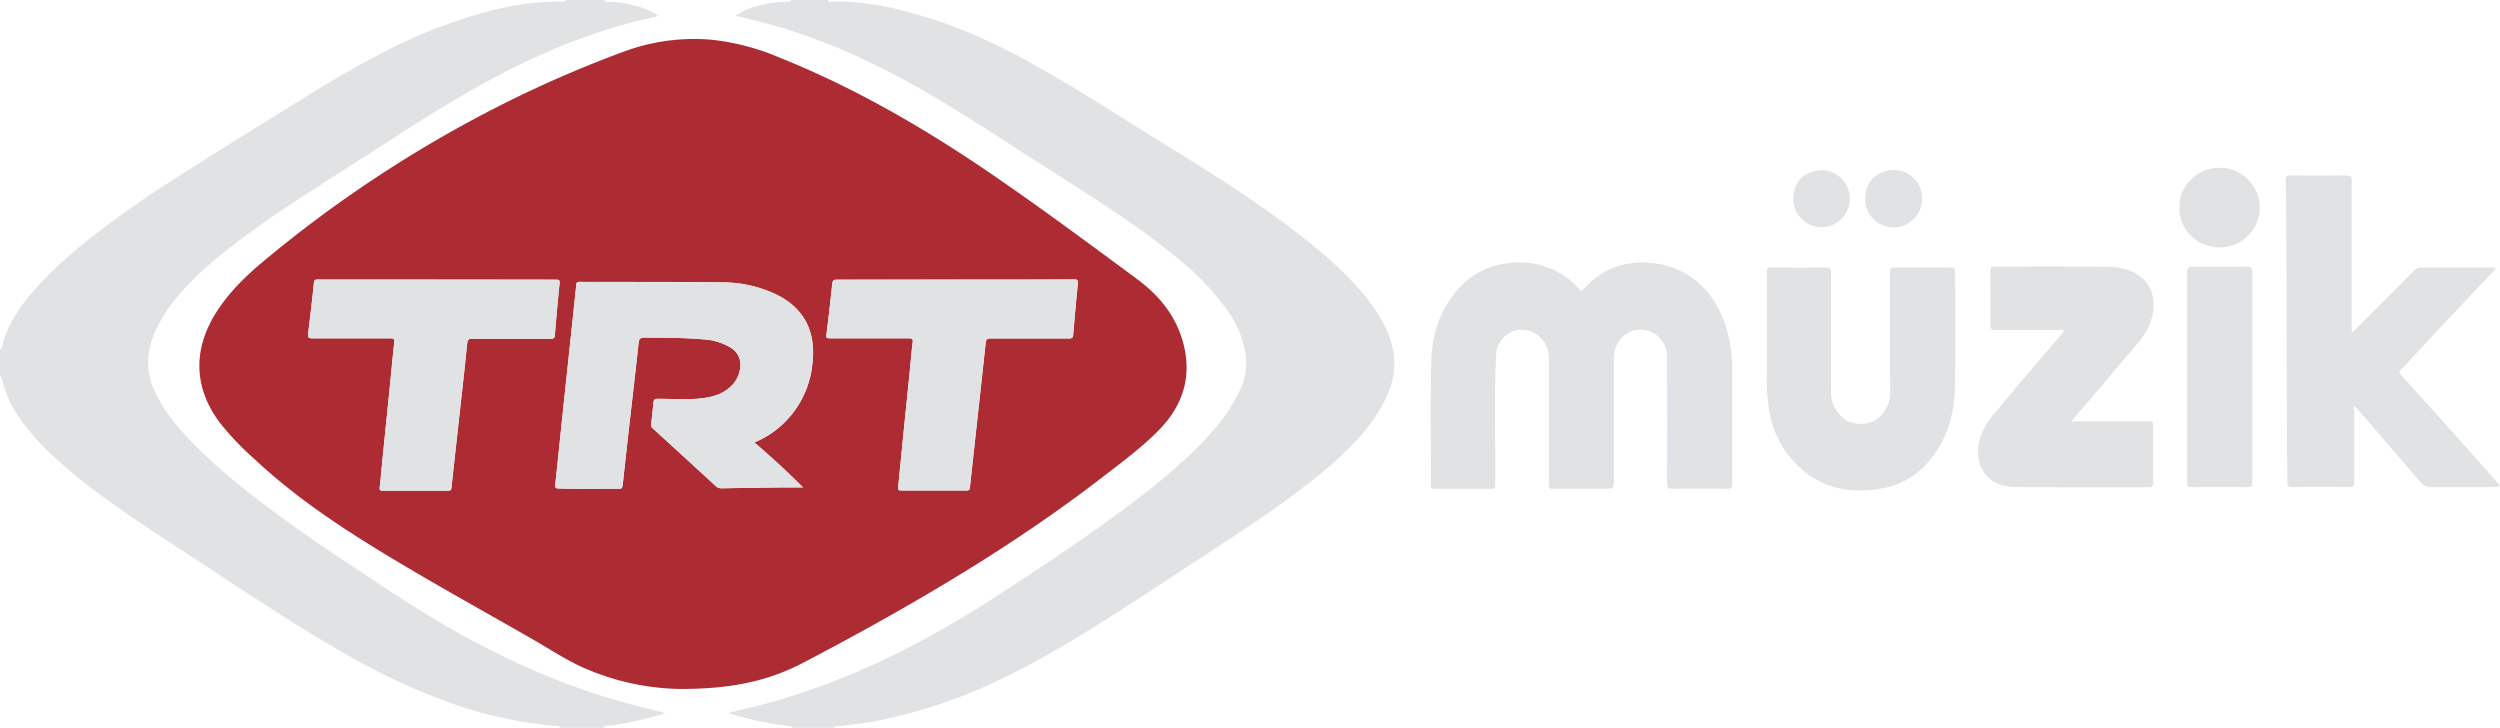
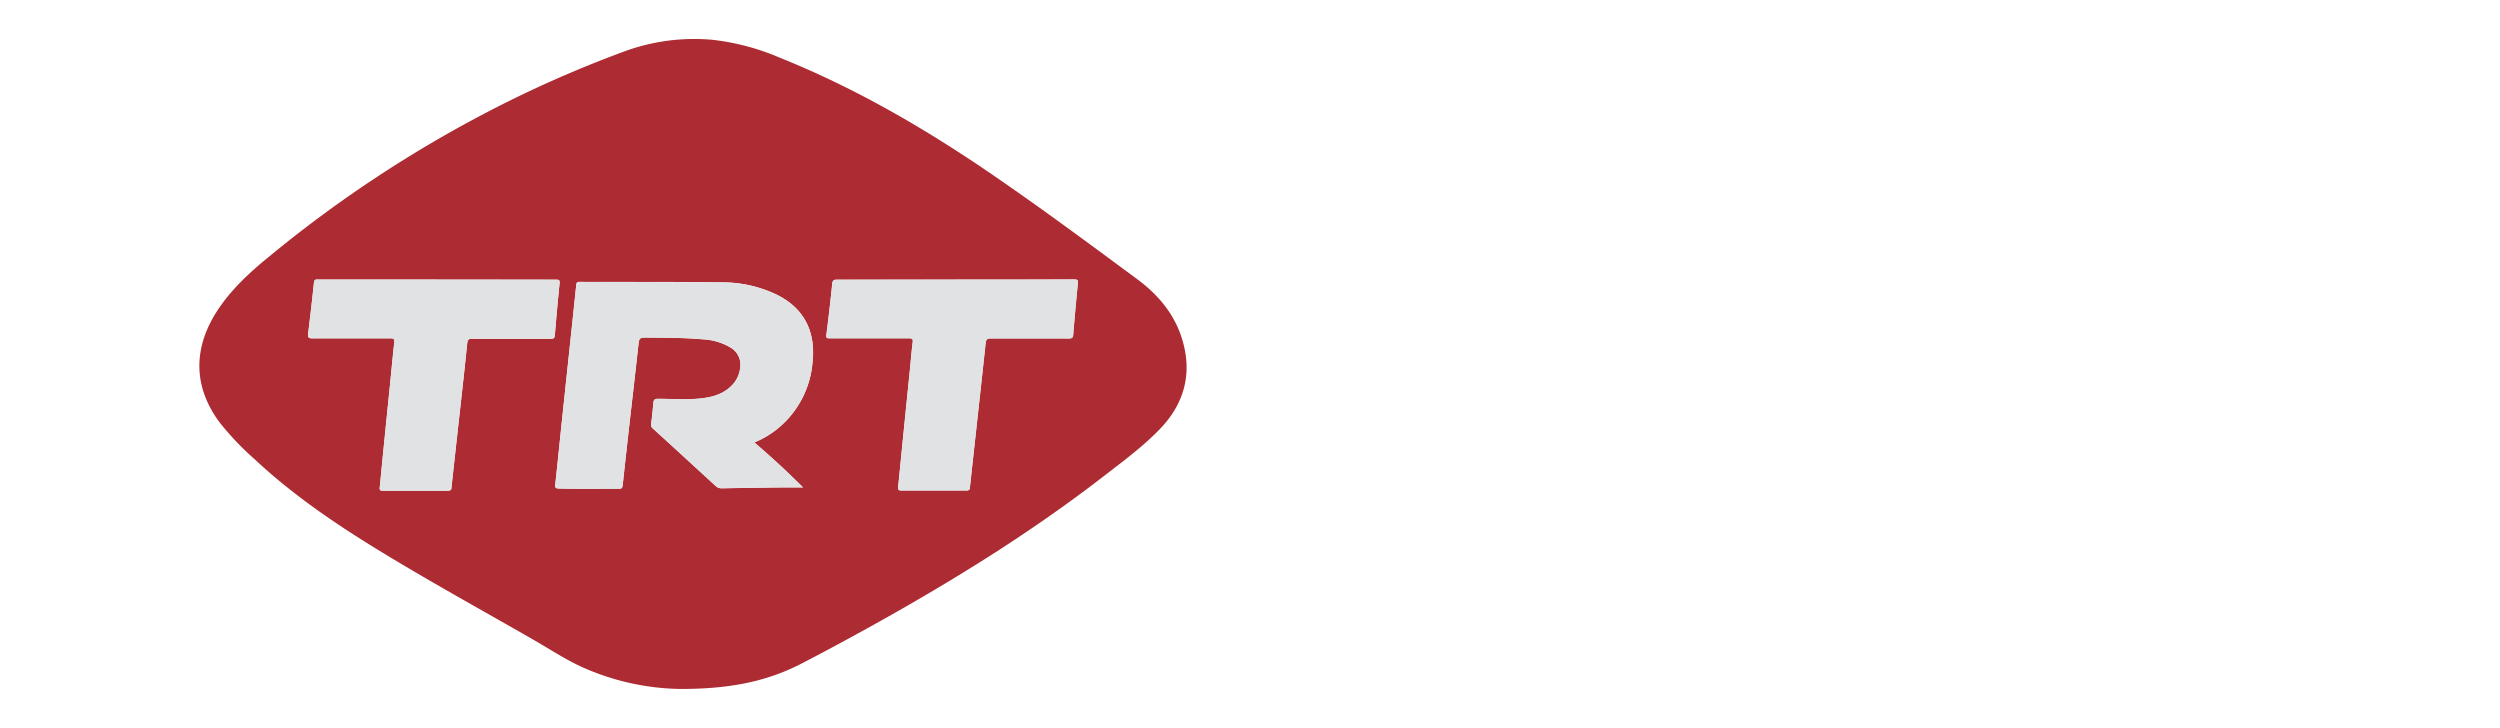
<svg xmlns="http://www.w3.org/2000/svg" data-name="Laag 1" version="1.1" viewBox="0 0 800 232.9">
  <defs>
    <style>.cls-1{fill:#e1e2e3}.cls-2{fill:#ad2b32}</style>
  </defs>
  <g stroke-width="1.125">
-     <path class="cls-1" d="m0 120.43v-8.599c0.99-0.484 0.743-1.531 0.979-2.319 2.15-7.091 6.415-12.808 11.289-18.121a119.3 119.3 0 0 1 8.655-8.498q5.526-4.918 11.435-9.364 10.67-8.092 21.959-15.296c5.751-3.669 11.503-7.338 17.277-10.951 9.128-5.706 18.289-11.368 27.451-17.051 7.361-4.581 14.857-8.914 22.51-12.932a164.04 164.04 0 0 1 32.426-13.022 98.932 98.932 0 0 1 12.831-2.87 85.685 85.685 0 0 1 13.123-0.878c0.416 0 0.957 0.146 1.047-0.529h12.381c0 0.484 0.383 0.54 0.777 0.54a34.688 34.688 0 0 1 8.363 1.125 22.724 22.724 0 0 1 8.092 3.377 7.98 7.98 0 0 1-0.889 0.338c-2.566 0.608-5.166 1.125-7.71 1.812a192.65 192.65 0 0 0-24.423 8.363 258.04 258.04 0 0 0-29.781 15.104c-12.921 7.518-25.346 15.825-37.941 23.861-9.679 6.168-19.359 12.291-28.655 19.032-7.653 5.56-15.172 11.255-21.643 18.256a52.381 52.381 0 0 0-9.634 13.697c-2.791 6.1-3.534 12.302-0.822 18.706 2.532 5.976 6.449 10.974 10.76 15.667a138.72 138.72 0 0 0 10.298 9.893c5.177 4.57 10.58 8.858 16.117 12.977q11.717 8.7 23.917 16.714c8.43 5.549 16.748 11.255 25.38 16.545a280.75 280.75 0 0 0 36.275 18.965 218.89 218.89 0 0 0 34.272 11.491c2.172 0.529 4.333 1.125 6.663 1.677a3.208 3.208 0 0 1-0.518 0.315 136.07 136.07 0 0 1-16.354 3.68c-1.002 0.169-2.251-0.304-3.039 0.765h-13.776c0-0.394-0.27-0.518-0.642-0.54a92.562 92.562 0 0 1-10.501-1.328 128.96 128.96 0 0 1-22.251-5.56 199.21 199.21 0 0 1-32.358-14.632c-8.52-4.727-16.804-9.837-25.009-15.082-5.864-3.748-11.705-7.518-17.49-11.368-12.583-8.374-25.436-16.365-37.648-25.279a165.76 165.76 0 0 1-18.008-14.902 72.786 72.786 0 0 1-7.304-8.25 37.344 37.344 0 0 1-7.327-14.857c-0.079-0.349-0.158-0.608-0.551-0.675zm264.99-120.43c0.18 0.833 0.855 0.529 1.317 0.518a79.067 79.067 0 0 1 11.255 0.619 101.45 101.45 0 0 1 13.641 2.87 147.91 147.91 0 0 1 21.058 7.383 215.59 215.59 0 0 1 19.392 9.724c6.944 3.872 13.72 8.014 20.473 12.189 5.785 3.557 11.413 7.215 17.13 10.715 10.771 6.652 21.542 13.281 31.976 20.462 7.057 4.851 13.968 9.893 20.529 15.397a121.22 121.22 0 0 1 11.491 10.771c4.997 5.436 9.466 11.255 11.795 18.436a23.973 23.973 0 0 1-1.036 17.164 51.222 51.222 0 0 1-10.13 14.823c-6.753 7.304-14.553 13.281-22.51 19.134-5.976 4.367-12.133 8.475-18.312 12.538q-14.148 9.297-28.397 18.593c-7.26 4.716-14.53 9.421-21.981 13.844-7.147 4.243-14.384 8.329-21.891 11.908a163.43 163.43 0 0 1-33.337 12.077 106.32 106.32 0 0 1-14.868 2.69 39.607 39.607 0 0 1-4.93 0.506c-0.383 0-0.732 0-0.777 0.529h-13.506a0.506 0.506 0 0 0-0.506-0.529 82.488 82.488 0 0 1-8.734-1.373 92.944 92.944 0 0 1-10.974-2.814 11.424 11.424 0 0 1 1.125-0.383 209.09 209.09 0 0 0 28.003-8.092 250.04 250.04 0 0 0 33.585-15.194c10.017-5.38 19.629-11.401 29.106-17.67 11.964-7.878 23.917-15.87 35.42-24.468 5.931-4.423 11.717-9.004 17.22-13.945a115.06 115.06 0 0 0 9.105-9.004 58.526 58.526 0 0 0 10.298-15.014 20.169 20.169 0 0 0 1.576-11.064 32.37 32.37 0 0 0-5.796-13.956 84.323 84.323 0 0 0-15.926-16.714 226.06 226.06 0 0 0-18.447-13.686c-10.456-7.079-21.205-13.776-31.829-20.586-8.858-5.774-17.727-11.48-26.81-16.883a263.66 263.66 0 0 0-29.038-15.059 185.81 185.81 0 0 0-29.511-10.006l-5.808-1.407a20.889 20.889 0 0 1 6.956-3.14 40.518 40.518 0 0 1 9.668-1.373c0.416 0 0.957 0.146 1.047-0.529zm230.68 134.7v-20.259c0-3.658-2.701-7.878-6.753-8.7a8.216 8.216 0 0 0-10.13 7.721c-0.81 13.562-0.169 27.158-0.338 40.743v1.216c0 0.653-0.169 0.99-0.912 0.99h-18.773c-0.642 0-0.9-0.259-0.855-0.889v-0.675c0-13.011-0.248-26.022 0.09-39.021 0.236-9.443 3.174-18.076 10.13-24.885a24.356 24.356 0 0 1 14.226-6.674 26.472 26.472 0 0 1 13.101 1.362 24.412 24.412 0 0 1 9.747 6.753c0.698 0.788 0.99 0.765 1.609 0.079a25.369 25.369 0 0 1 7.124-5.684 24.592 24.592 0 0 1 14.452-2.6 26.888 26.888 0 0 1 11.548 3.669c6.753 4.221 10.625 10.501 12.763 18.008a47.541 47.541 0 0 1 1.632 13.146v35.78c0 1.328-0.405 1.632-1.677 1.621q-8.847-0.101-17.693 0c-1.216 0-1.497-0.349-1.497-1.519q0.056-20.124 0-40.237a8.903 8.903 0 0 0-3.77-7.676 8.351 8.351 0 0 0-12.662 4.311 9.117 9.117 0 0 0-0.597 3.287v39.291a10.13 10.13 0 0 1-0.068 1.474 1.125 1.125 0 0 1-1.249 1.058h-18.368c-1.069 0-1.125-0.506-1.125-1.328 0.056-6.764 0.045-13.562 0.045-20.36zm256.89-28.419a3.061 3.061 0 0 0 1.283-1.002q9.364-9.353 18.706-18.728a2.87 2.87 0 0 1 2.251-0.934h23.737a2.983 2.983 0 0 1-0.788 1.362c-3.377 3.523-6.686 7.034-10.006 10.569-5.481 5.819-10.962 11.638-16.387 17.513-1.036 1.125-2.037 2.251-3.14 3.377-0.54 0.529-0.54 0.855 0 1.429q6.303 6.911 12.538 13.877 6.753 7.507 13.439 15.048c1.936 2.172 3.838 4.367 5.808 6.607a2.938 2.938 0 0 1-1.835 0.484h-20.394c-1.801 0-2.769-1.125-3.759-2.251-2.679-3.073-5.324-6.179-7.98-9.274l-9.837-11.401c-0.844-0.979-1.711-1.925-2.848-3.208v24.592c0 1.125-0.248 1.553-1.486 1.531q-9.184-0.101-18.368 0c-1.294 0-1.7-0.416-1.519-1.609a3.377 3.377 0 0 0 0-0.54c-0.36-24.761-0.135-49.59-0.349-74.373-0.056-7.237 0-14.474-0.214-21.711 0-1.227 0.36-1.497 1.531-1.486q9.004 0.079 18.098 0c1.204 0 1.497 0.338 1.497 1.519q-0.056 23.501 0 47.001zm-147.75 0.54v-19.843c0-1.069 0.293-1.384 1.362-1.373q9.004 0.068 18.098 0c1.047 0 1.384 0.27 1.373 1.362 0 12.381 0.169 24.761-0.09 37.142-0.18 8.453-2.454 16.432-7.957 23.095a25.346 25.346 0 0 1-16.241 9.24 40.518 40.518 0 0 1-6.55 0.495 27.271 27.271 0 0 1-18.638-7.136 31.447 31.447 0 0 1-10.04-18.515 62.927 62.927 0 0 1-0.754-10.974v-33.214c0-1.216 0.349-1.508 1.519-1.497q8.779 0.09 17.558 0c1.193 0 1.508 0.315 1.508 1.508q-0.068 19.37 0 38.751c0 4.119 2.926 8.666 7.248 9.556 4.986 1.024 9.308-1.351 11.109-6.393a9.522 9.522 0 0 0 0.563-3.287c-0.09-6.314-0.068-12.617-0.068-18.92zm55.791-1.024a2.364 2.364 0 0 0-1.407-0.18h-20.653c-1.328 0-1.632-0.394-1.621-1.666 0.068-5.763 0-11.525 0-17.277 0-1.125 0.304-1.362 1.373-1.362 11.93 0 23.849-0.056 35.78 0.068 3.849 0 7.676 0.687 10.906 3.163a10.535 10.535 0 0 1 4.097 7.98c0.428 5.515-2.048 9.871-5.47 13.877-3.421 4.007-6.753 7.946-10.073 11.897-2.881 3.377-5.785 6.753-8.678 10.13-0.664 0.765-1.294 1.564-2.105 2.544 0.968-0.056 1.7-0.146 2.42-0.146h21.598c2.251 0 2.251 0 2.251 2.341v17.277c0 1.125-0.236 1.474-1.407 1.474-14.136 0-28.261 0.056-42.398-0.079-4.119 0-8.081-1.125-10.501-4.975-2.003-3.129-2.082-6.618-1.216-10.13a22.285 22.285 0 0 1 5.042-8.802q5.549-6.652 11.154-13.27c2.724-3.219 5.47-6.404 8.194-9.612 0.968-1.069 1.823-2.127 2.712-3.253zm39.28 14.812v-33.495c0-1.339 0.349-1.79 1.733-1.778 5.853 0.068 11.705 0 17.558 0 1.125 0 1.564 0.338 1.564 1.542v67.665c0 1.125-0.383 1.339-1.396 1.339q-9.004-0.056-18.098 0c-1.125 0-1.362-0.326-1.351-1.384 0-11.289-0.011-22.589-0.011-33.889zm-2.431-54.204c-0.394-6.686 5.819-12.774 12.594-12.696a12.718 12.718 0 1 1-0.056 25.425c-6.821 0.101-12.921-5.976-12.538-12.729zm-82.387-2.701a9.106 9.106 0 0 1-18.211 0.09c-0.056-5.56 3.647-9.274 9.128-9.398a9.004 9.004 0 0 1 9.083 9.308zm-32.28 8.959a9.004 9.004 0 0 1-8.937-9.004c0.068-5.402 3.523-9.162 9.454-9.207a9.128 9.128 0 0 1-0.506 18.244z" fill="#e1e2e3" />
    <path class="cls-2" d="m217.38 220.46a79.562 79.562 0 0 1-31.424-7.136c-5.459-2.532-10.501-5.898-15.757-8.892-16.95-9.724-34.092-19.134-50.738-29.398-13.416-8.284-26.359-17.22-37.918-28.025a90.806 90.806 0 0 1-11.255-11.818c-8.644-11.626-8.633-24.333-0.068-36.793 4.311-6.258 9.814-11.334 15.656-16.095a400.34 400.34 0 0 1 69.905-46.36 374.25 374.25 0 0 1 44.187-19.55 64.705 64.705 0 0 1 27.856-3.669 76.05 76.05 0 0 1 21.79 5.774c23.287 9.353 44.818 21.734 65.527 35.746 16.567 11.255 32.64 23.174 48.734 35.071 6.584 4.873 11.762 10.917 14.283 18.83 3.534 11.086 0.957 20.923-7.046 29.207-5.628 5.796-12.144 10.568-18.515 15.487-22.308 17.198-46.146 32.043-70.693 45.786q-12.459 6.978-25.133 13.574c-11.3 5.886-23.343 8.329-39.393 8.261zm24.018-78.875a30.119 30.119 0 0 0 6.888-4.007 30.557 30.557 0 0 0 11.694-21.385c1.125-9.713-2.352-17.468-11.536-21.959a40.203 40.203 0 0 0-17.355-3.894c-15.217-0.18-30.389-0.101-45.639-0.158-0.912 0-0.99 0.405-1.069 1.125q-1.283 12.381-2.6 24.682-1.024 9.724-2.06 19.449c-0.687 6.528-1.328 13.056-2.048 19.584-0.124 1.125 0.236 1.238 1.204 1.272 6.123 0.203 12.234 0 18.357 0.09 1.936 0 1.902 0 2.105-1.947q0.968-9.004 1.992-18.008c0.957-8.486 1.947-16.973 2.881-25.459 0.326-2.971 0.259-3.016 3.219-2.971 5.841 0.101 11.694 0.09 17.524 0.608a18.942 18.942 0 0 1 8.824 2.634 6.337 6.337 0 0 1 3.061 6.573 9.499 9.499 0 0 1-2.622 5.504c-2.611 2.712-5.988 3.725-9.578 4.153-4.705 0.563-9.443 0.169-14.159 0.169-1.002 0-1.328 0.338-1.407 1.272-0.191 2.251-0.416 4.502-0.72 6.753a1.542 1.542 0 0 0 0.608 1.508q10.017 9.139 20 18.323a2.701 2.701 0 0 0 2.037 0.777q9.511-0.18 19.021-0.281h6.944a261.7 261.7 0 0 0-15.566-14.406zm-101.49-52.122h-37.952c-0.72 0-1.384-0.135-1.497 0.99q-0.855 8.182-1.868 16.342c-0.146 1.216 0.169 1.508 1.384 1.497h24.986c1.002 0 1.317 0.214 1.204 1.272-0.506 4.502-0.934 9.128-1.384 13.686q-1.024 10.197-2.06 20.394c-0.416 4.119-0.788 8.239-1.216 12.381-0.079 0.765 0.124 1.013 0.912 1.013h20.934c0.81 0 1.125-0.27 1.125-1.058 0.608-5.729 1.249-11.446 1.88-17.164 1.069-9.657 2.161-19.302 3.151-28.959 0.135-1.328 0.653-1.452 1.744-1.441h24.986c0.889 0 1.227-0.18 1.306-1.125q0.675-8.329 1.519-16.657c0.113-1.125-0.405-1.125-1.227-1.125q-18.954-0.034-37.93-0.045zm165.91 0h-37.941c-1.047 0-1.463 0.214-1.576 1.362-0.529 5.279-1.125 10.546-1.801 15.757-0.191 1.643-0.214 1.643 1.441 1.643h24.851c0.979 0 1.407 0.101 1.261 1.283-0.383 2.893-0.597 5.819-0.889 8.723l-2.048 20.259c-0.574 5.774-1.125 11.536-1.722 17.31-0.09 0.878 0.124 1.125 1.047 1.125h20.799c0.788 0 1.125-0.203 1.125-1.024 1.666-15.374 3.377-30.738 5.031-46.146 0.135-1.272 0.551-1.486 1.688-1.486h24.975c0.968 0 1.283-0.236 1.362-1.227q0.675-8.261 1.497-16.522c0.113-1.125-0.461-1.125-1.317-1.125q-18.875 0.079-37.783 0.068z" fill="#ad2b32" />
    <path class="cls-1" d="m241.4 141.59c5.414 4.637 10.523 9.353 15.577 14.361h-6.944q-9.511 0.113-19.021 0.281a2.701 2.701 0 0 1-2.037-0.777q-9.972-9.184-20-18.323a1.542 1.542 0 0 1-0.608-1.508c0.293-2.251 0.529-4.502 0.72-6.753 0.079-0.934 0.405-1.272 1.407-1.272 4.716 0 9.454 0.383 14.159-0.169 3.59-0.428 6.956-1.452 9.578-4.153a9.499 9.499 0 0 0 2.622-5.504 6.337 6.337 0 0 0-3.061-6.573 18.942 18.942 0 0 0-8.824-2.634c-5.83-0.518-11.683-0.518-17.524-0.518-2.96 0-2.893 0-3.219 2.971-0.923 8.486-1.925 16.973-2.881 25.459q-1.013 9.004-1.992 18.008c-0.214 1.947-0.169 1.97-2.105 1.947-6.123 0-12.234 0.113-18.357-0.09-0.979 0-1.328-0.191-1.204-1.272 0.72-6.528 1.373-13.056 2.048-19.584 0.675-6.528 1.373-12.966 2.06-19.449q1.306-12.381 2.6-24.682c0.068-0.709 0.158-1.125 1.069-1.125 15.217 0.056 30.389 0 45.639 0.158a40.203 40.203 0 0 1 17.355 3.894c9.184 4.502 12.673 12.246 11.536 21.959a30.557 30.557 0 0 1-11.694 21.385 30.119 30.119 0 0 1-6.899 3.962zm-101.49-52.122h37.941c0.822 0 1.339 0 1.227 1.125q-0.833 8.318-1.519 16.657c-0.079 0.968-0.416 1.125-1.306 1.125h-24.986c-1.125 0-1.609 0.124-1.744 1.441-0.979 9.657-2.082 19.314-3.151 28.959-0.63 5.718-1.283 11.435-1.88 17.164-0.079 0.788-0.338 1.058-1.125 1.058h-20.934c-0.799 0-1.002-0.248-0.912-1.013 0.428-4.119 0.81-8.239 1.216-12.381q1.013-10.197 2.06-20.394c0.461-4.558 0.878-9.128 1.384-13.686 0.113-1.058-0.203-1.272-1.204-1.272h-24.986c-1.216 0-1.542-0.281-1.384-1.497q1.013-8.16 1.868-16.342c0.113-1.125 0.777-0.99 1.497-0.99h37.941zm165.91 0h37.806c0.867 0 1.441 0 1.317 1.125q-0.822 8.25-1.497 16.522c-0.079 0.99-0.394 1.238-1.362 1.227h-24.975c-1.125 0-1.553 0.214-1.688 1.486-1.632 15.374-3.377 30.749-5.031 46.146-0.09 0.822-0.383 1.024-1.125 1.024h-20.799c-0.912 0-1.125-0.27-1.047-1.125 0.597-5.763 1.125-11.536 1.722-17.31q1.013-10.13 2.048-20.259c0.293-2.904 0.506-5.83 0.889-8.723 0.158-1.125-0.27-1.283-1.261-1.283h-24.851c-1.655 0-1.632 0-1.441-1.643 0.619-5.267 1.272-10.535 1.801-15.757 0.113-1.125 0.529-1.362 1.576-1.362q18.954-0.045 37.918-0.068z" fill="#e1e2e3" Googl="true" />
  </g>
</svg>